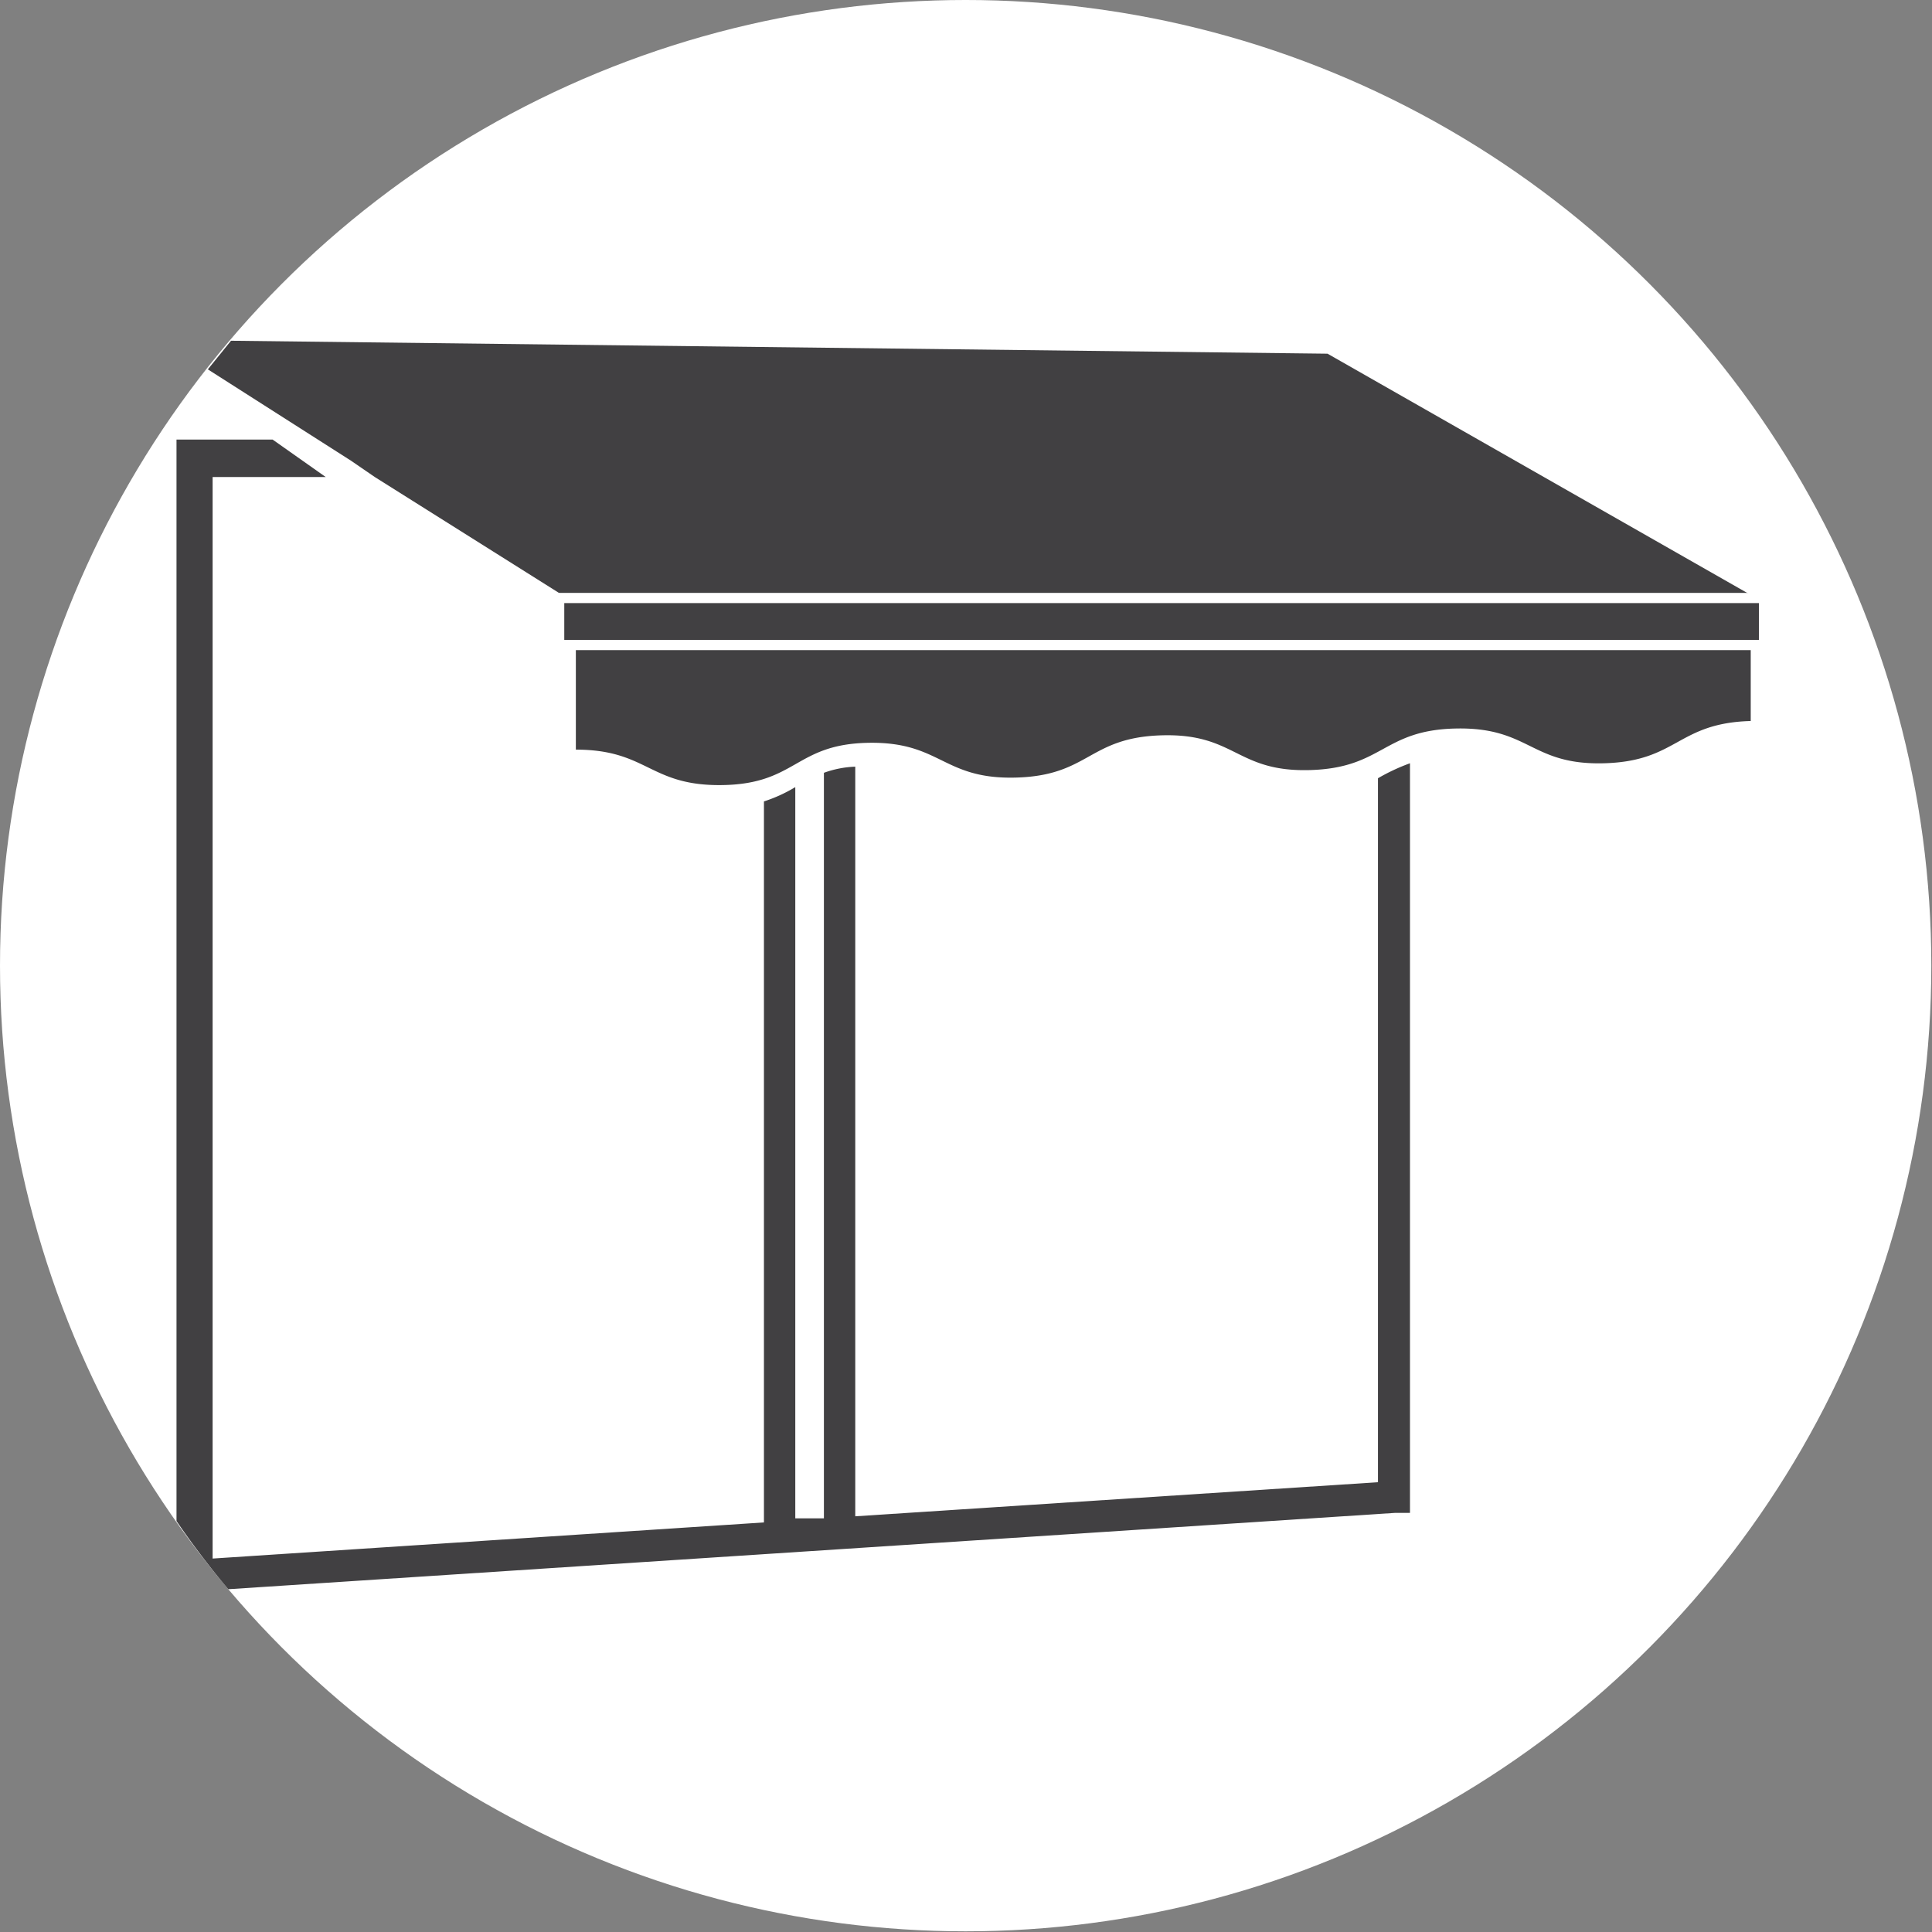
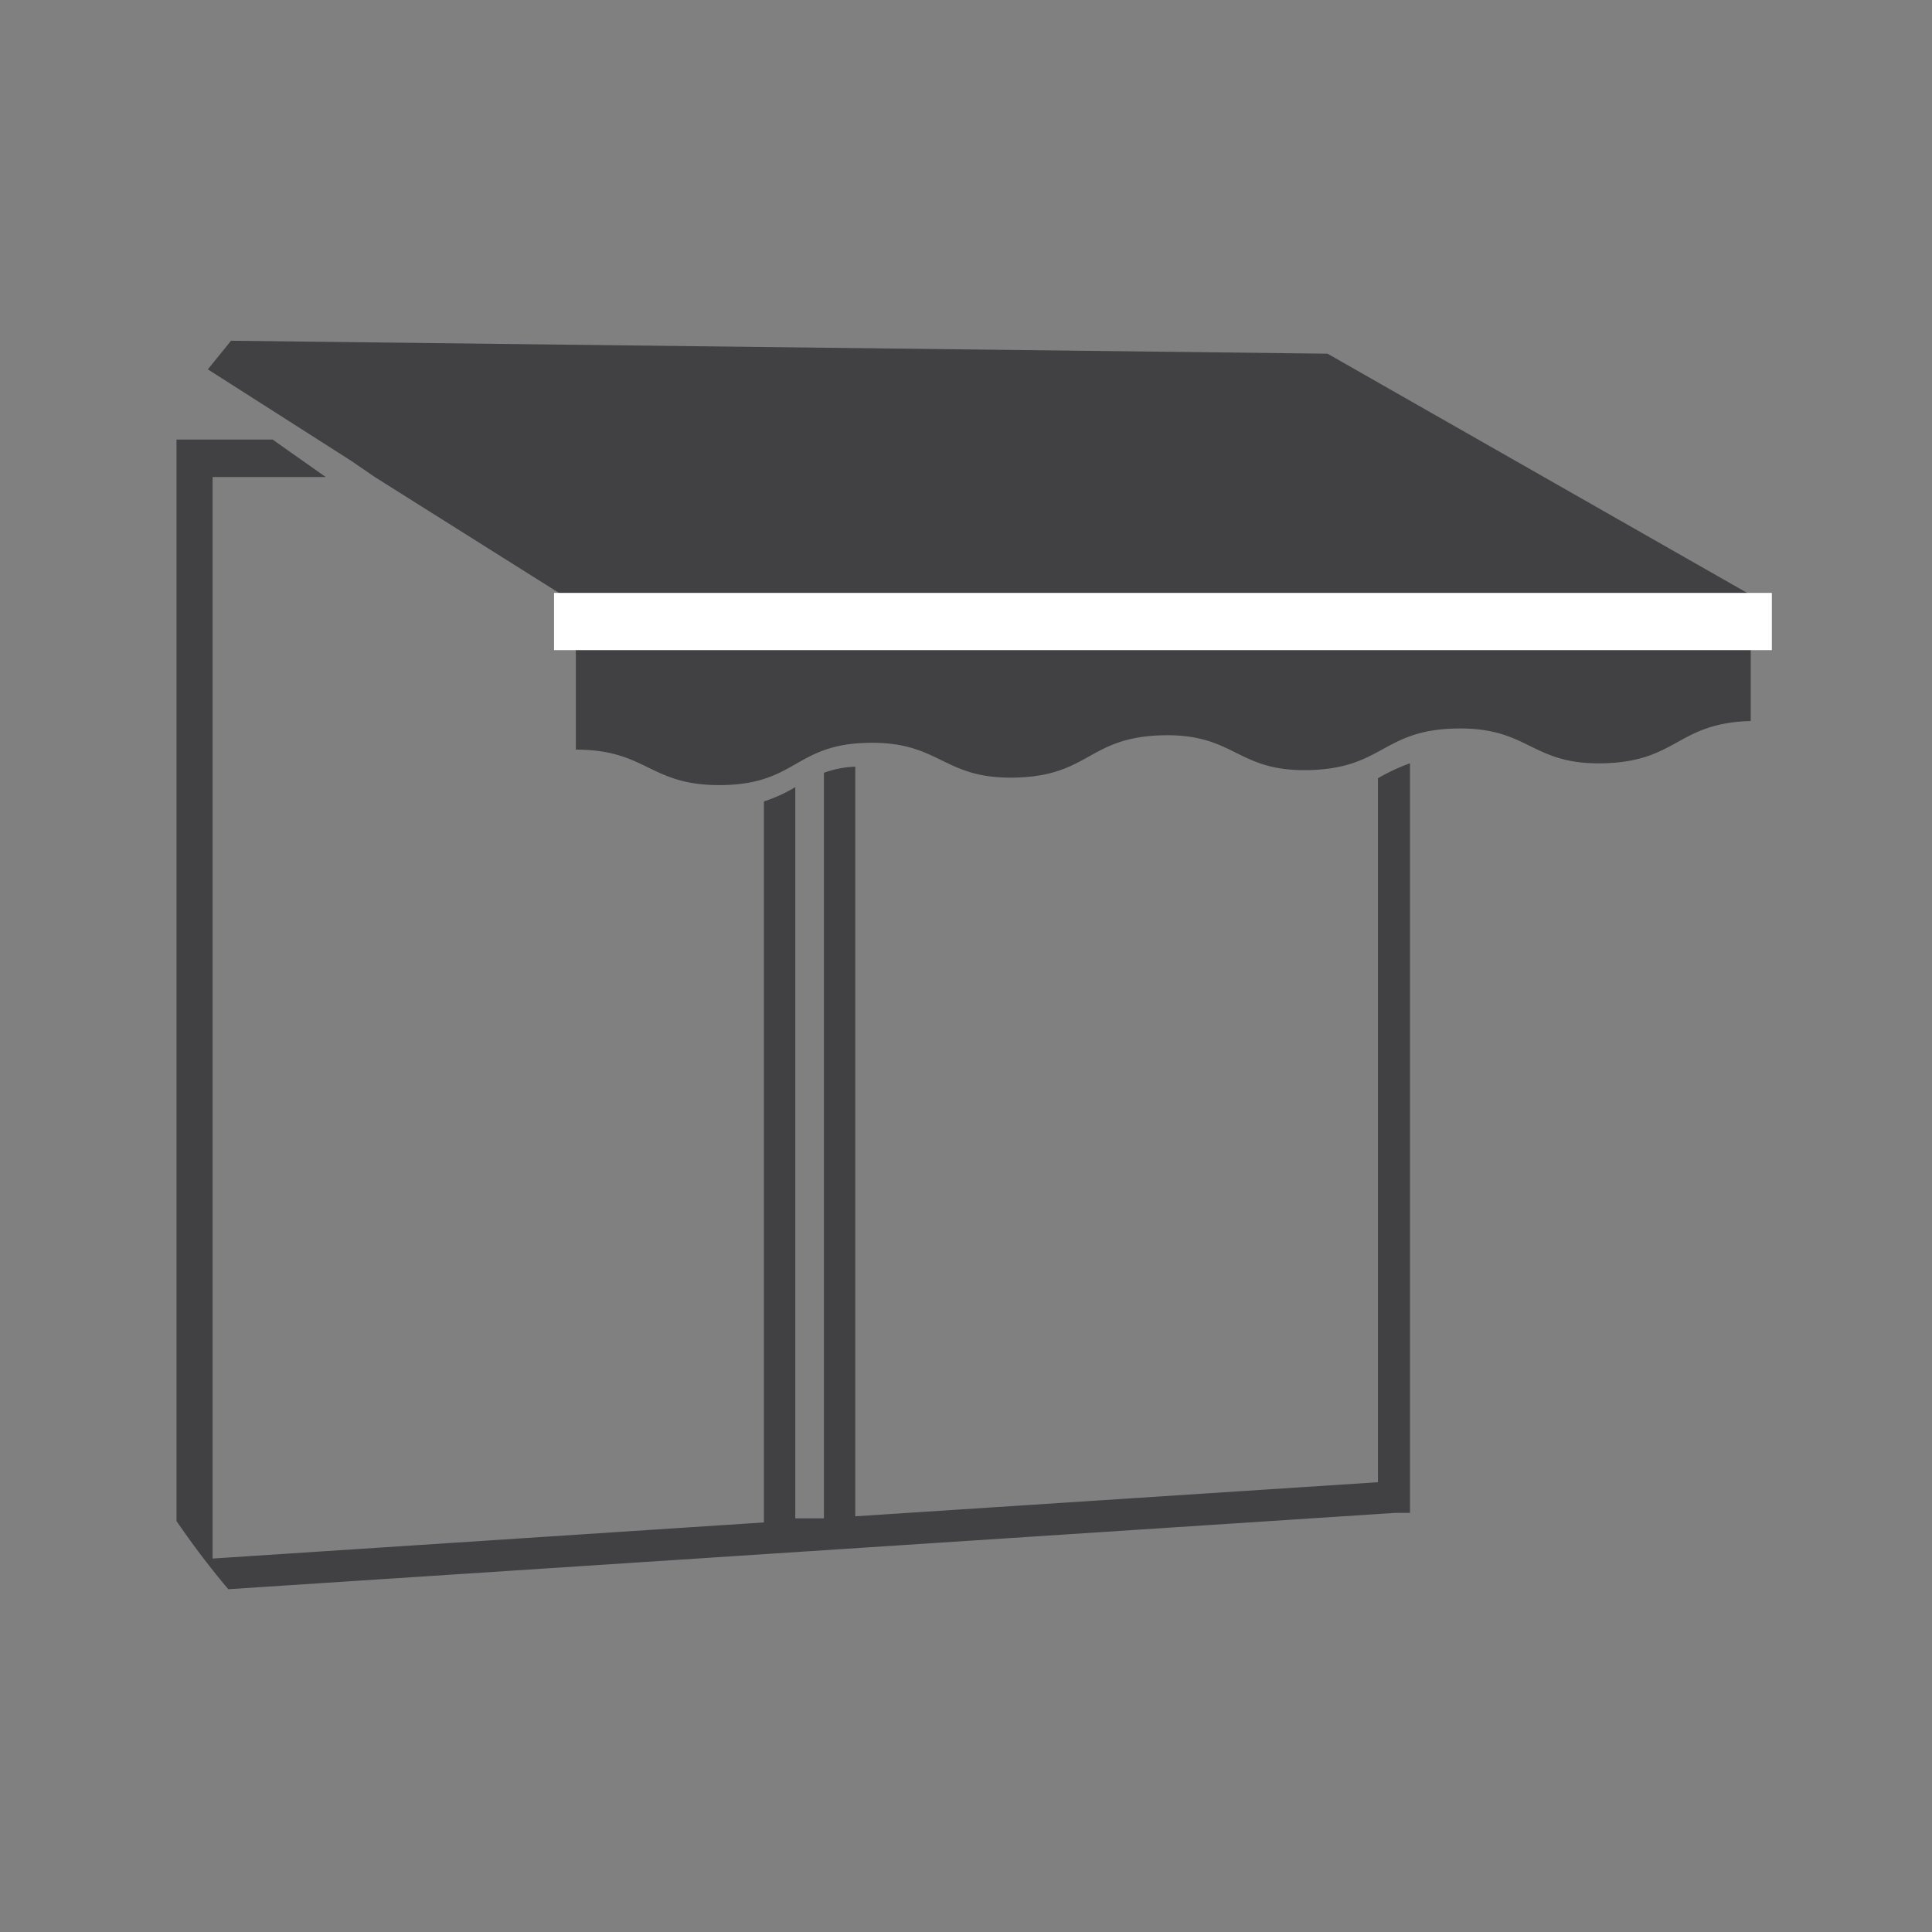
<svg xmlns="http://www.w3.org/2000/svg" id="Layer_1" data-name="Layer 1" viewBox="0 0 28.35 28.35">
  <rect x="0" y="0" width="28.35" height="28.35" fill="#808080" stroke="none" />
  <defs>
    <style>.cls-1{fill:#fff;}.cls-2{fill:#414042;}</style>
  </defs>
  <title>Volant gegolfd</title>
-   <circle class="cls-1" cx="14.17" cy="14.17" r="14.17" />
  <path class="cls-2" d="M20.22,21.75l-7.67.5v-11a1.5,1.5,0,0,0-.46.09V22.28l-.42,0V11.55a2.19,2.19,0,0,1-.46.21V22.34l-8.09.53V7H4.78L4,6.45H2.59V22.32a12.52,12.52,0,0,0,.76,1L20.47,22.2l.22,0v-11a2.92,2.92,0,0,0-.47.22ZM5.5,7,8.44,8.85l17.25-.12L19.48,5.19,3.39,5l-.34.42,2.1,1.34ZM25.69,9,8.45,9.09V11c1.06,0,1.08.54,2.16.52s1.06-.6,2.13-.62,1.09.54,2.17.51,1.06-.59,2.14-.62,1.09.54,2.17.51,1.07-.59,2.15-.61,1.09.54,2.17.51,1.07-.59,2.15-.62h0Z" transform="translate(0 0)" />
  <rect class="cls-2" x="8.21" y="8.78" width="17.68" height="0.68" />
-   <path class="cls-1" d="M25.81,8.85v.54H8.28V8.85H25.81M26,8.7H8.13v.84H26V8.7Z" transform="translate(0 0)" />
+   <path class="cls-1" d="M25.81,8.85v.54H8.28H25.81M26,8.7H8.13v.84H26V8.7Z" transform="translate(0 0)" />
</svg>